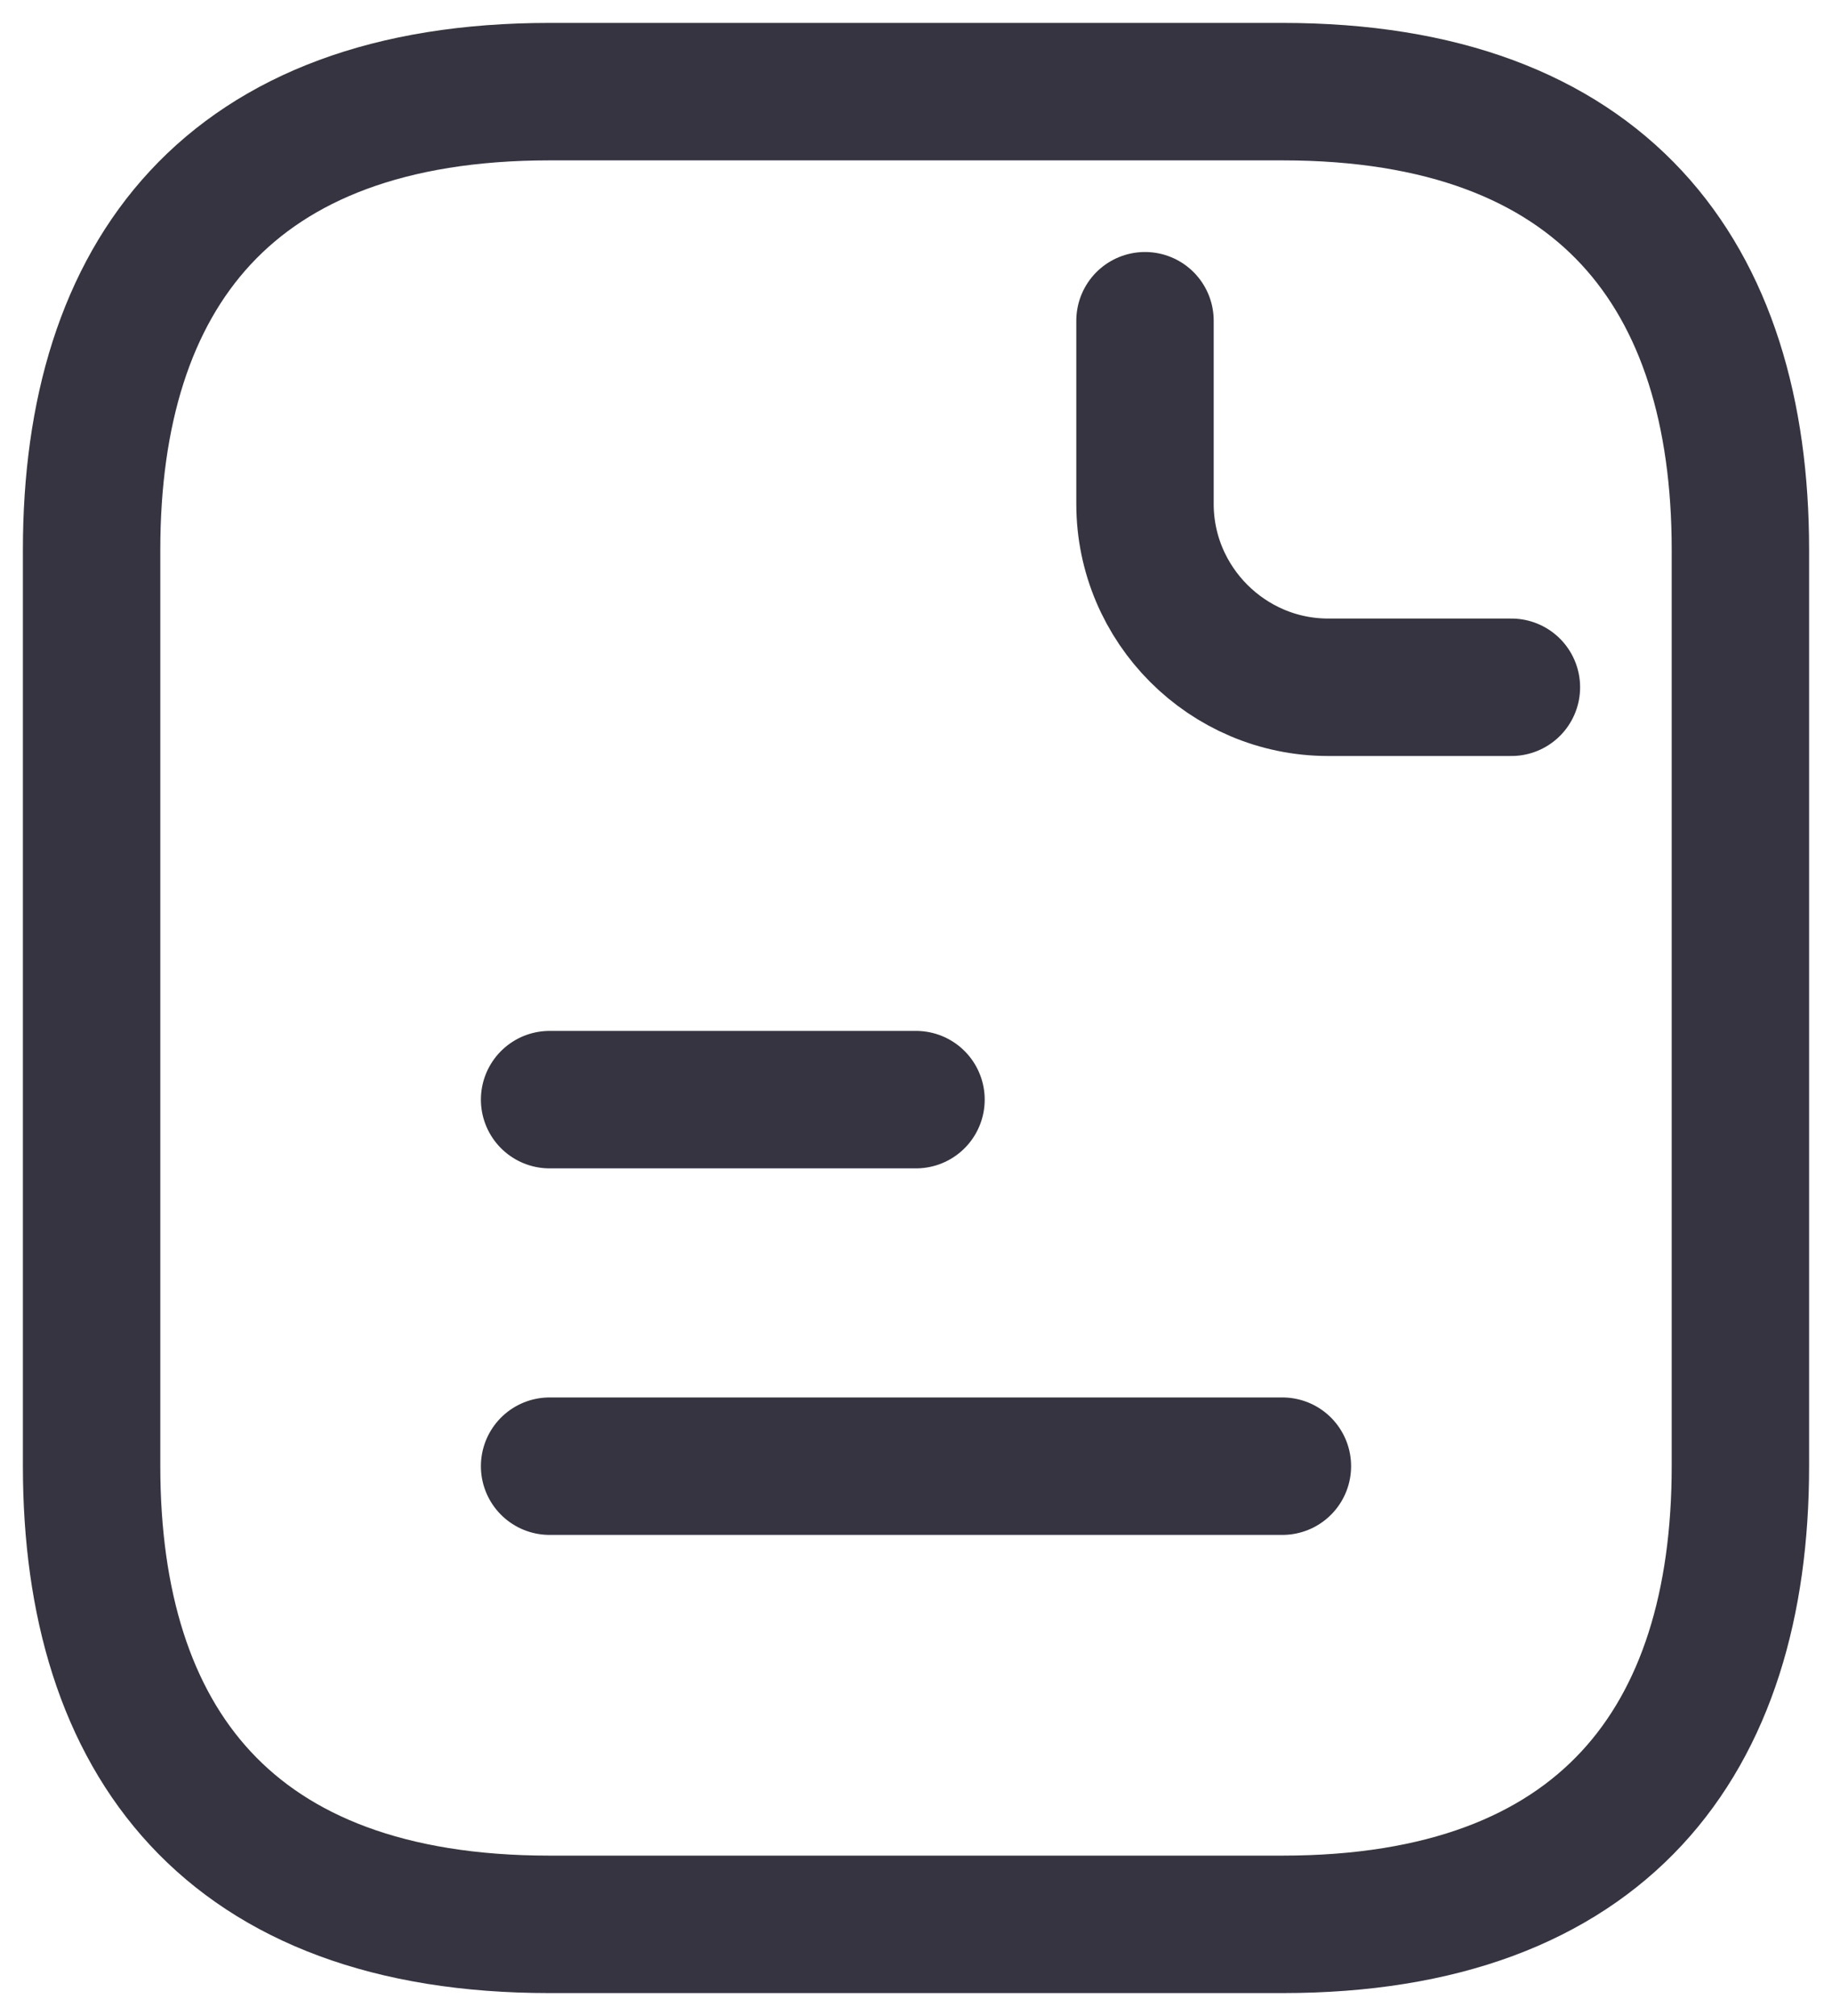
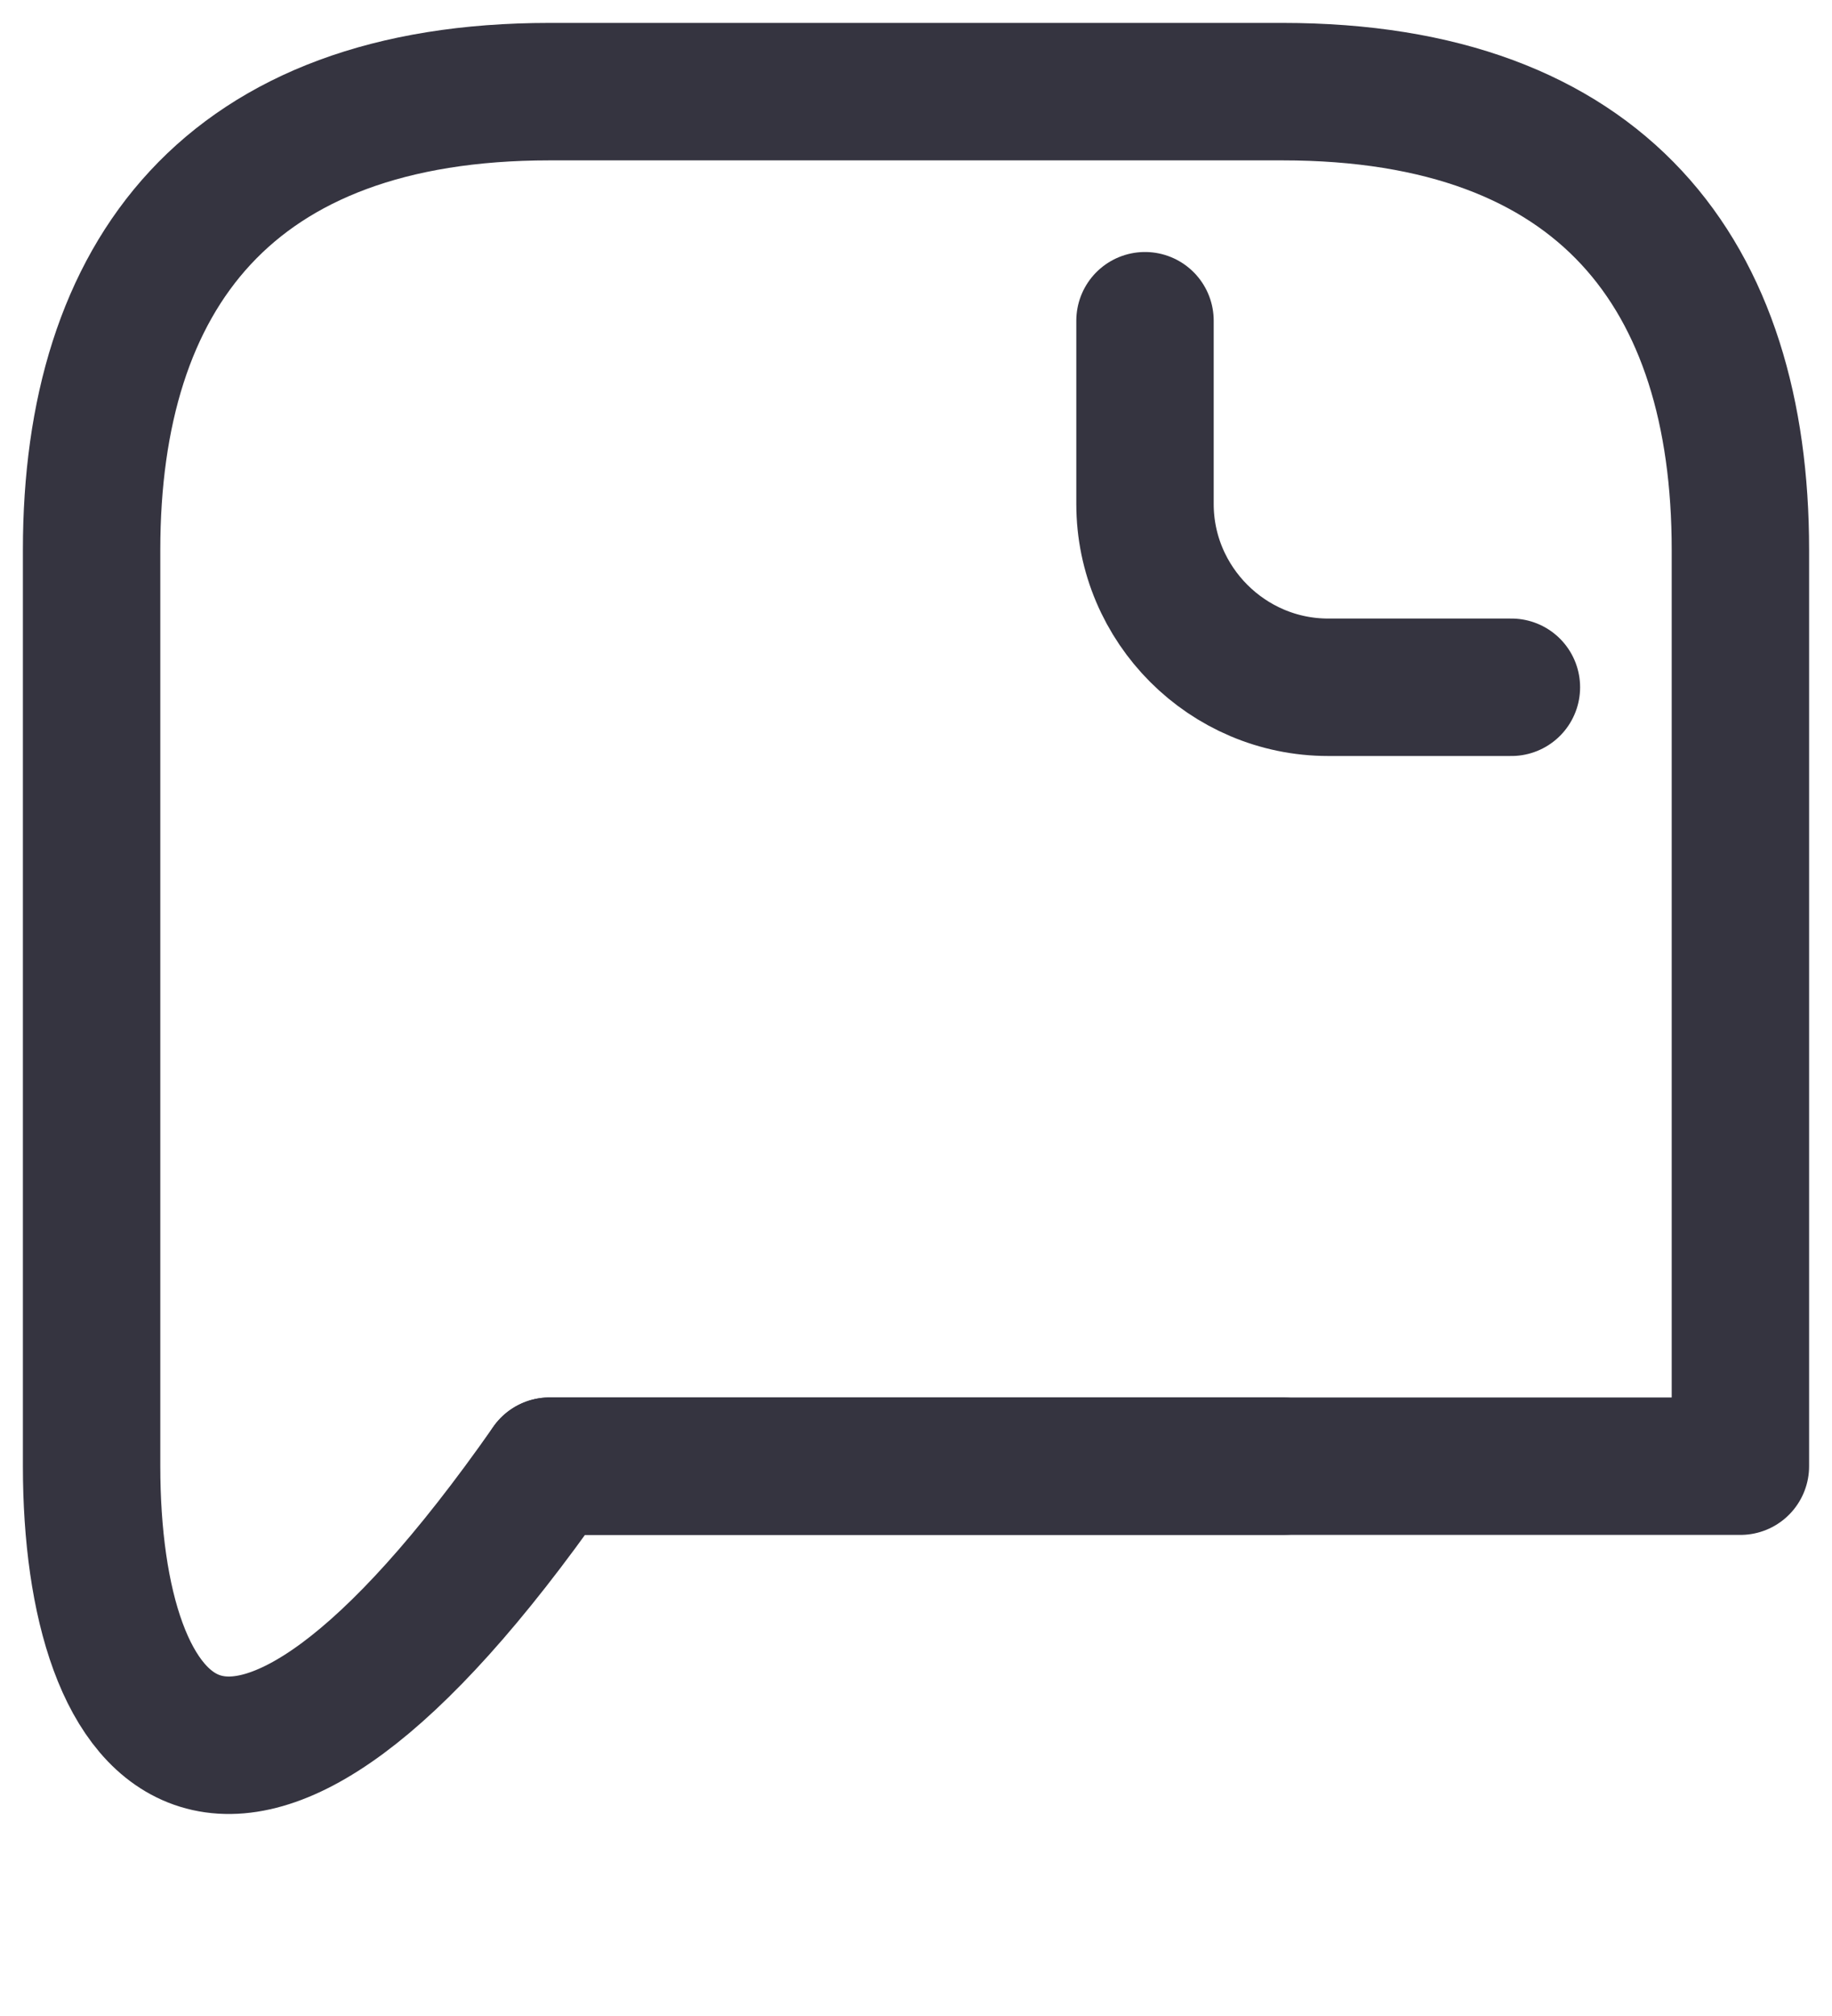
<svg xmlns="http://www.w3.org/2000/svg" width="20" height="22" viewBox="0 0 20 22" fill="none">
-   <path d="M19 6V16C19 19 17.5 21 14 21H6C2.5 21 1 19 1 16V6C1 3 2.5 1 6 1H14C17.5 1 19 3 19 6Z" stroke="#353440" stroke-width="1.5" stroke-miterlimit="10" stroke-linecap="round" stroke-linejoin="round" />
+   <path d="M19 6V16H6C2.5 21 1 19 1 16V6C1 3 2.5 1 6 1H14C17.5 1 19 3 19 6Z" stroke="#353440" stroke-width="1.5" stroke-miterlimit="10" stroke-linecap="round" stroke-linejoin="round" />
  <path d="M12.5 3.5V5.5C12.5 6.6 13.4 7.5 14.5 7.5H16.5" stroke="#353440" stroke-width="1.5" stroke-miterlimit="10" stroke-linecap="round" stroke-linejoin="round" />
-   <path d="M6 12H10" stroke="#353440" stroke-width="1.5" stroke-miterlimit="10" stroke-linecap="round" stroke-linejoin="round" />
  <path d="M6 16H14" stroke="#353440" stroke-width="1.5" stroke-miterlimit="10" stroke-linecap="round" stroke-linejoin="round" />
</svg>